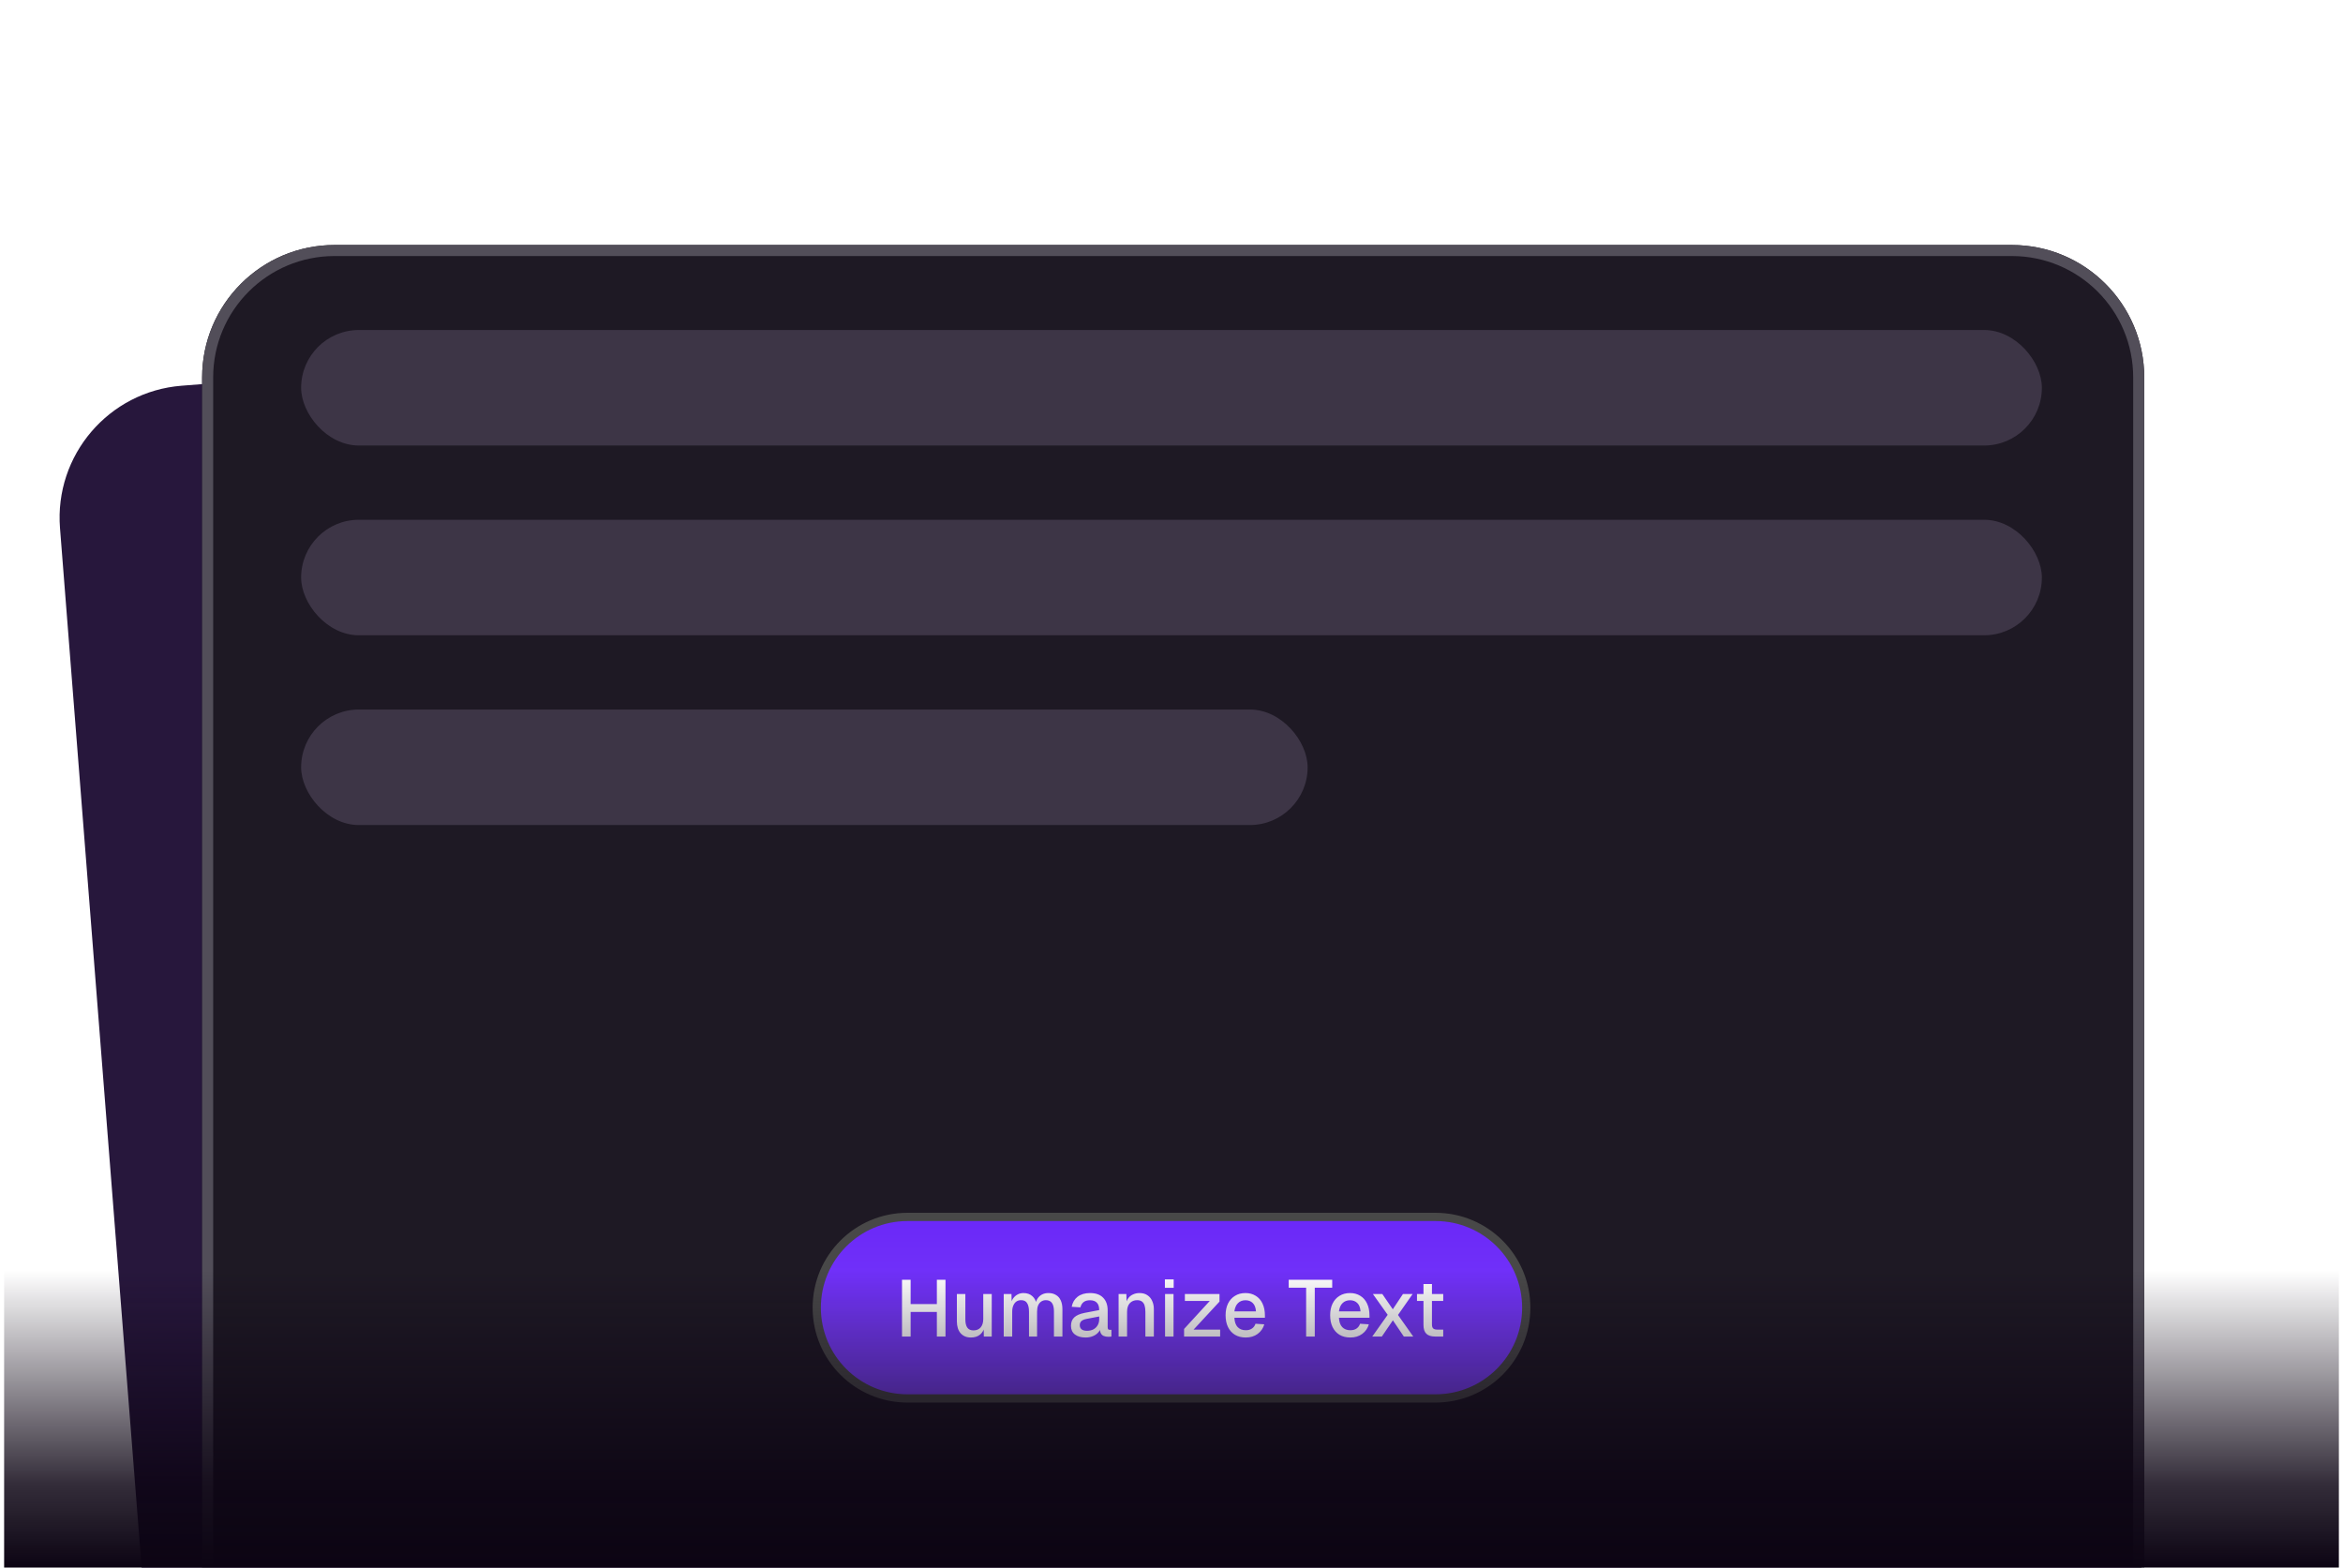
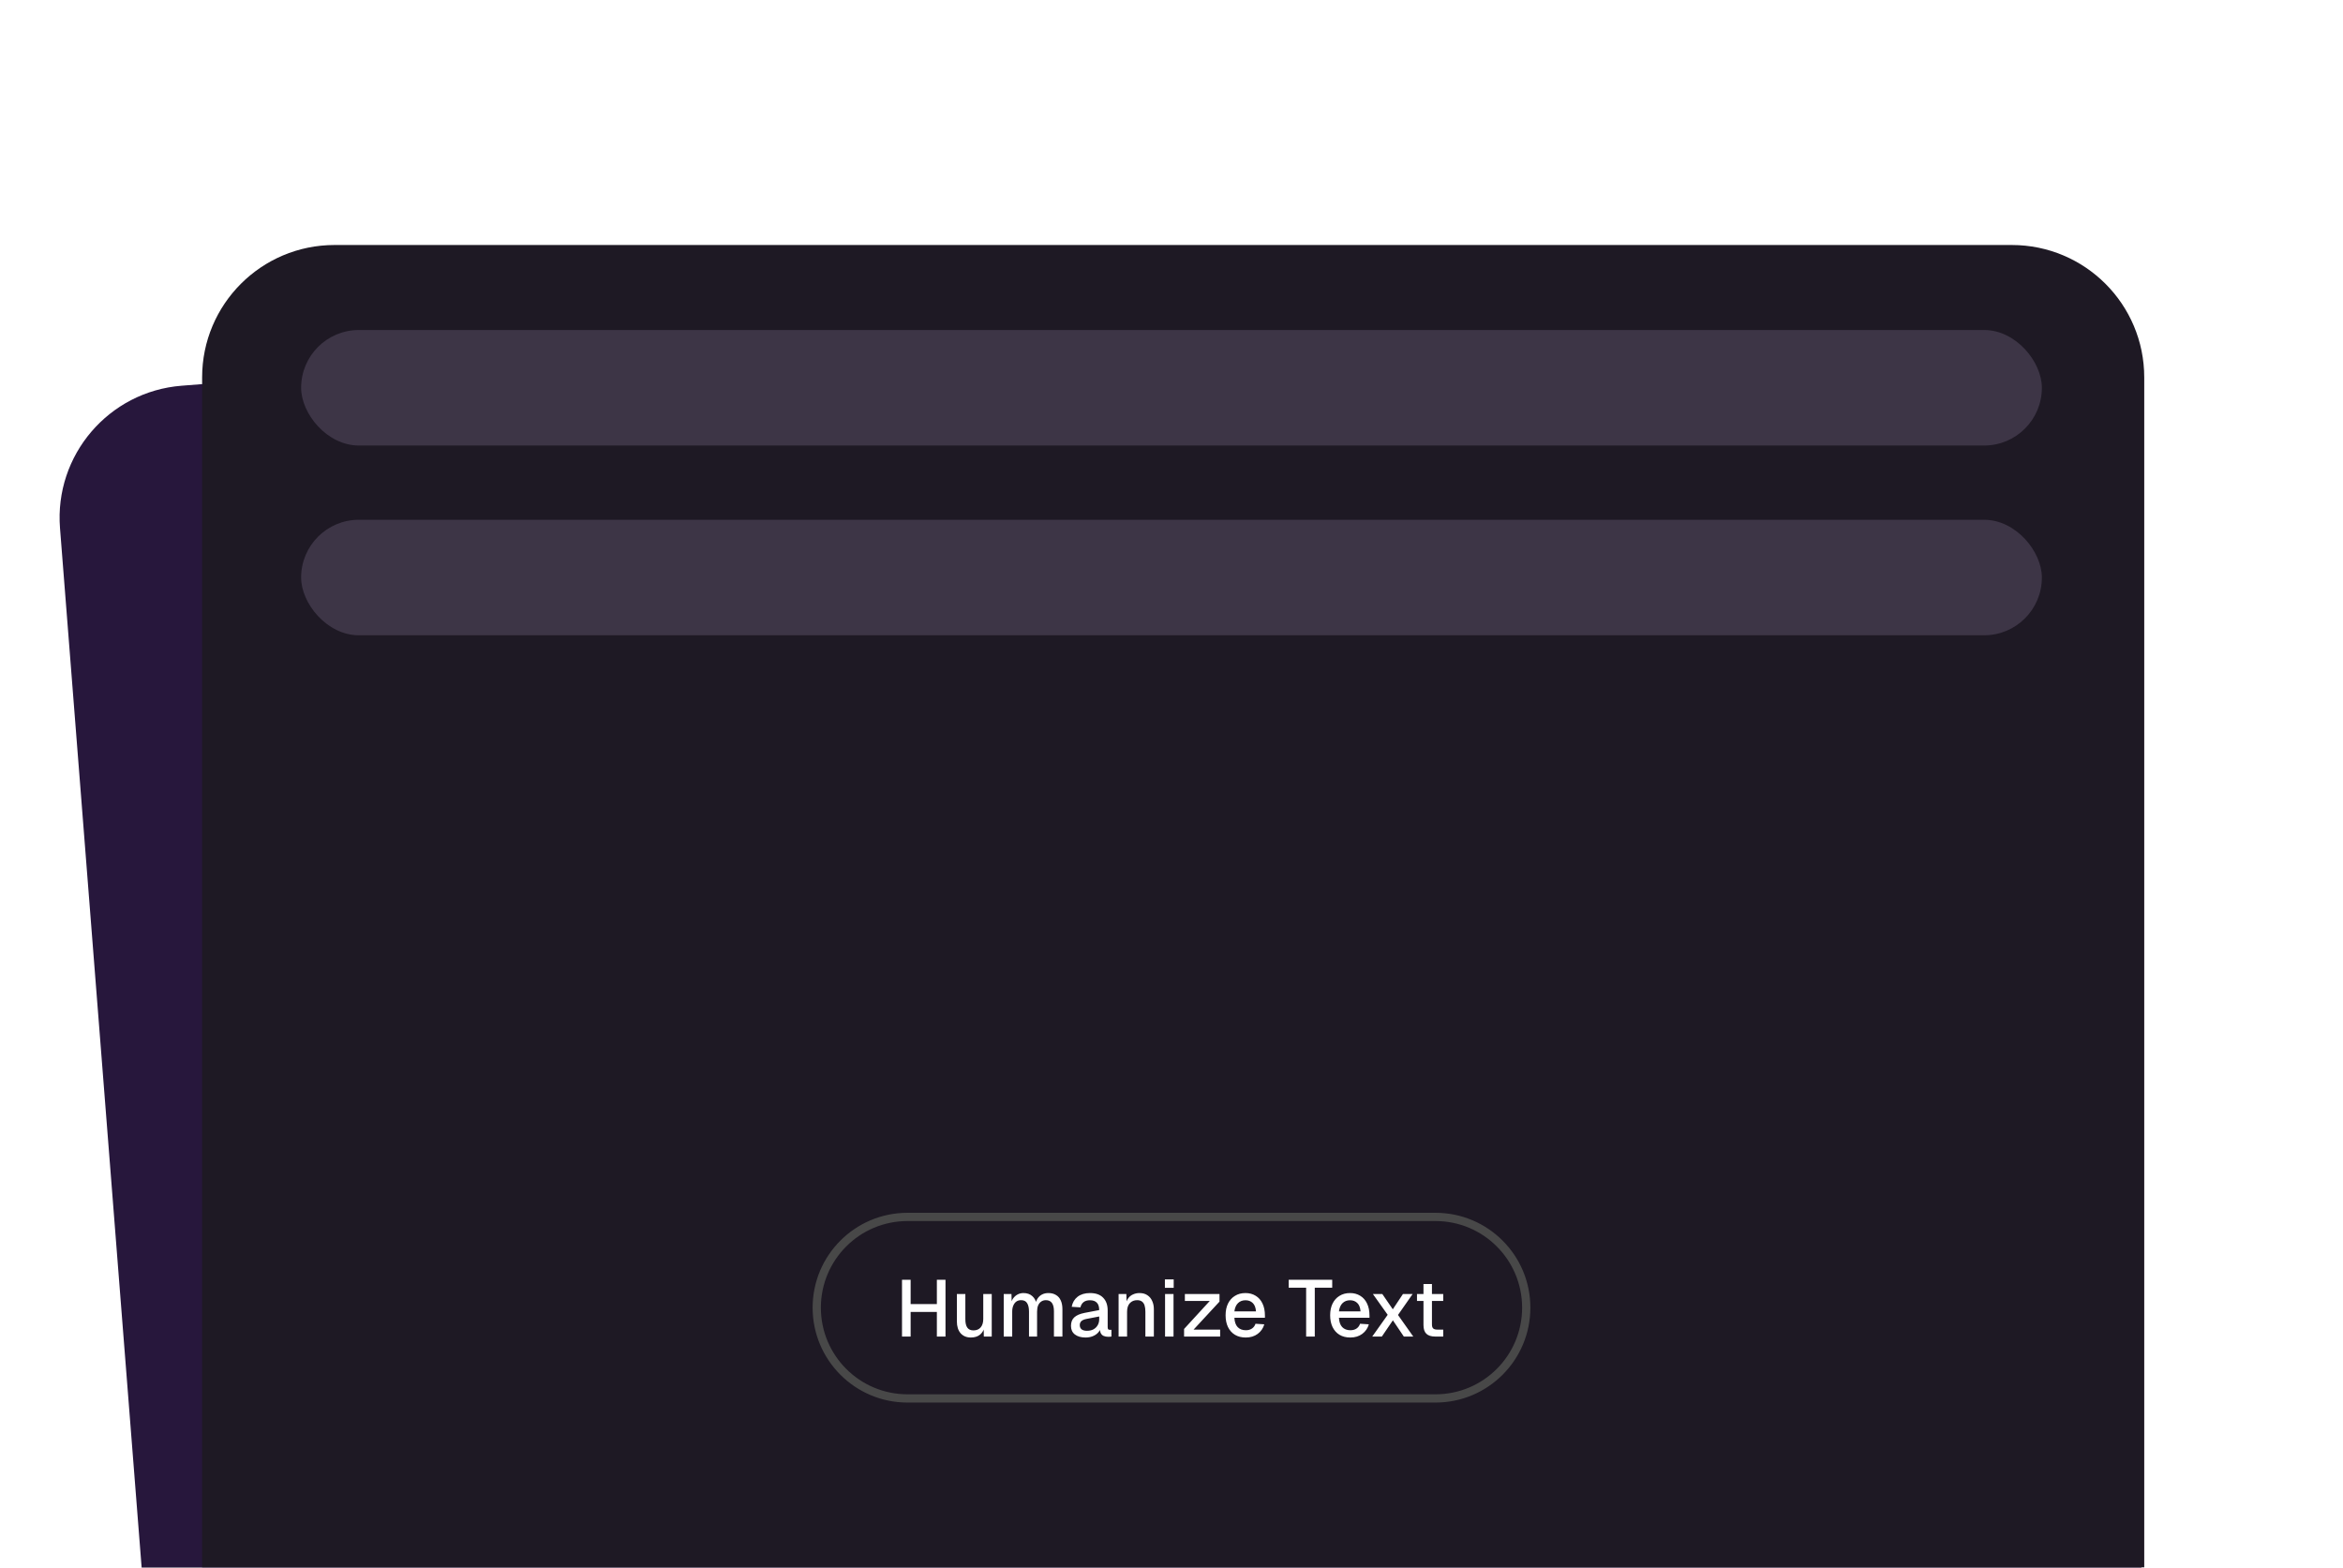
<svg xmlns="http://www.w3.org/2000/svg" width="284" height="190" viewBox="0 0 284 190" fill="none">
  <g clip-path="url(#clip0_7_3867)">
    <path d="M7.273 64.01C6.579 55.173 13.181 47.446 22.018 46.752L230.93 30.345C239.767 29.651 247.494 36.252 248.188 45.09L261.383 213.103C262.077 221.94 255.476 229.666 246.638 230.361L37.727 246.768C28.889 247.462 21.163 240.861 20.469 232.023L7.273 64.01Z" fill="#27173C" />
    <g filter="url(#filter0_d_7_3867)">
      <path d="M24.5 43.072C24.5 34.207 31.686 27.021 40.55 27.021H243.857C252.721 27.021 259.908 34.207 259.908 43.072V211.602C259.908 220.466 252.721 227.652 243.857 227.652H40.55C31.686 227.652 24.5 220.466 24.5 211.602V43.072Z" fill="#1E1924" />
-       <path d="M40.551 27.69H243.857C252.352 27.69 259.239 34.577 259.239 43.072V211.602C259.239 220.097 252.352 226.984 243.857 226.984H40.551C32.056 226.984 25.169 220.097 25.169 211.602V43.072C25.169 34.577 32.056 27.69 40.551 27.69Z" stroke="#524E59" stroke-width="1.338" />
    </g>
-     <path d="M110 147.5H174C180.075 147.5 185 152.425 185 158.5C185 164.575 180.075 169.5 174 169.5H110C103.925 169.5 99 164.575 99 158.5C99 152.425 103.925 147.5 110 147.5Z" fill="url(#paint0_linear_7_3867)" />
    <path d="M110 147.5H174C180.075 147.5 185 152.425 185 158.5C185 164.575 180.075 169.5 174 169.5H110C103.925 169.5 99 164.575 99 158.5C99 152.425 103.925 147.5 110 147.5Z" stroke="#484848" />
    <path d="M109.334 162V155.118H110.38V158.433L109.876 158.065H114.063L113.559 158.433V155.118H114.606V162H113.559V158.646L114.063 159.015H109.876L110.38 158.646V162H109.334ZM117.681 162.116C117.164 162.116 116.751 161.945 116.441 161.603C116.137 161.254 115.985 160.772 115.985 160.158V156.844H117.012V159.897C117.012 160.362 117.093 160.704 117.255 160.924C117.416 161.144 117.662 161.254 117.991 161.254C118.366 161.254 118.657 161.134 118.864 160.895C119.077 160.65 119.183 160.307 119.183 159.868V156.844H120.211V162H119.251L119.232 160.653L119.377 160.711C119.287 161.163 119.096 161.512 118.805 161.758C118.515 161.997 118.14 162.116 117.681 162.116ZM121.664 162V156.844H122.604L122.633 158.123L122.517 158.084C122.575 157.8 122.675 157.558 122.818 157.357C122.966 157.157 123.147 157.002 123.36 156.892C123.574 156.782 123.806 156.727 124.058 156.727C124.498 156.727 124.856 156.853 125.134 157.105C125.412 157.351 125.586 157.69 125.657 158.123H125.493C125.551 157.819 125.648 157.567 125.783 157.367C125.926 157.16 126.106 157.002 126.326 156.892C126.546 156.782 126.795 156.727 127.072 156.727C127.434 156.727 127.741 156.805 127.993 156.96C128.252 157.109 128.446 157.328 128.575 157.619C128.71 157.91 128.778 158.265 128.778 158.685V162H127.751V158.937C127.751 158.491 127.67 158.155 127.509 157.929C127.347 157.703 127.102 157.59 126.772 157.59C126.559 157.59 126.371 157.645 126.21 157.755C126.048 157.865 125.922 158.023 125.832 158.23C125.748 158.436 125.706 158.685 125.706 158.976V162H124.727V158.976C124.727 158.537 124.653 158.197 124.504 157.958C124.362 157.713 124.116 157.59 123.767 157.59C123.548 157.59 123.357 157.645 123.196 157.755C123.04 157.865 122.918 158.026 122.827 158.239C122.737 158.446 122.692 158.692 122.692 158.976V162H121.664ZM131.58 162.116C131.043 162.116 130.614 161.994 130.291 161.748C129.974 161.502 129.816 161.157 129.816 160.711C129.816 160.265 129.948 159.919 130.213 159.674C130.484 159.422 130.901 159.241 131.463 159.131L133.237 158.792C133.237 158.391 133.143 158.094 132.956 157.9C132.769 157.7 132.491 157.6 132.122 157.6C131.793 157.6 131.534 157.674 131.347 157.823C131.16 157.965 131.03 158.178 130.959 158.462L129.903 158.394C130 157.878 130.239 157.47 130.62 157.173C131.008 156.876 131.509 156.727 132.122 156.727C132.82 156.727 133.35 156.915 133.712 157.29C134.08 157.658 134.264 158.178 134.264 158.85V160.856C134.264 160.979 134.284 161.066 134.323 161.118C134.368 161.163 134.439 161.186 134.536 161.186H134.72V162C134.688 162.006 134.636 162.013 134.565 162.019C134.494 162.026 134.419 162.029 134.342 162.029C134.122 162.029 133.932 161.994 133.77 161.922C133.615 161.851 133.499 161.735 133.421 161.574C133.344 161.406 133.305 161.183 133.305 160.905L133.411 160.953C133.36 161.179 133.247 161.38 133.072 161.554C132.904 161.729 132.688 161.868 132.423 161.971C132.164 162.068 131.883 162.116 131.58 162.116ZM131.744 161.302C132.055 161.302 132.319 161.244 132.539 161.128C132.759 161.005 132.93 160.837 133.053 160.624C133.176 160.41 133.237 160.168 133.237 159.897V159.567L131.725 159.858C131.415 159.916 131.195 160.01 131.066 160.139C130.943 160.262 130.882 160.42 130.882 160.614C130.882 160.834 130.956 161.005 131.105 161.128C131.26 161.244 131.473 161.302 131.744 161.302ZM135.587 162V156.844H136.528L136.566 158.22L136.44 158.152C136.498 157.816 136.608 157.545 136.77 157.338C136.931 157.131 137.128 156.979 137.361 156.882C137.594 156.779 137.846 156.727 138.117 156.727C138.505 156.727 138.825 156.815 139.077 156.989C139.335 157.157 139.529 157.39 139.658 157.687C139.794 157.978 139.862 158.31 139.862 158.685V162H138.834V158.995C138.834 158.692 138.802 158.436 138.737 158.23C138.673 158.023 138.566 157.865 138.418 157.755C138.269 157.645 138.075 157.59 137.836 157.59C137.474 157.59 137.18 157.71 136.954 157.949C136.728 158.188 136.615 158.537 136.615 158.995V162H135.587ZM141.219 162V156.844H142.246V162H141.219ZM141.2 156.097V155.07H142.266V156.097H141.2ZM143.525 162V161.079L146.636 157.687H143.621V156.844H147.818V157.764L144.678 161.157H147.896V162H143.525ZM150.999 162.116C150.495 162.116 150.059 162.006 149.691 161.787C149.329 161.567 149.048 161.254 148.847 160.847C148.653 160.44 148.557 159.965 148.557 159.422C148.557 158.879 148.653 158.407 148.847 158.007C149.048 157.6 149.329 157.286 149.691 157.067C150.052 156.84 150.479 156.727 150.97 156.727C151.435 156.727 151.845 156.837 152.201 157.057C152.556 157.27 152.831 157.58 153.025 157.987C153.225 158.394 153.325 158.886 153.325 159.461V159.722H149.623C149.649 160.226 149.781 160.604 150.02 160.856C150.266 161.108 150.595 161.234 151.009 161.234C151.312 161.234 151.564 161.163 151.765 161.021C151.965 160.879 152.104 160.688 152.181 160.449L153.248 160.517C153.112 160.995 152.844 161.383 152.443 161.68C152.049 161.971 151.568 162.116 150.999 162.116ZM149.623 158.947H152.24C152.207 158.488 152.075 158.149 151.842 157.929C151.616 157.71 151.325 157.6 150.97 157.6C150.602 157.6 150.298 157.716 150.059 157.949C149.826 158.175 149.681 158.508 149.623 158.947ZM158.32 162V156.078H156.207V155.118H161.48V156.078H159.367V162H158.32ZM163.673 162.116C163.169 162.116 162.733 162.006 162.364 161.787C162.003 161.567 161.721 161.254 161.521 160.847C161.327 160.44 161.23 159.965 161.23 159.422C161.23 158.879 161.327 158.407 161.521 158.007C161.721 157.6 162.003 157.286 162.364 157.067C162.726 156.84 163.153 156.727 163.644 156.727C164.109 156.727 164.519 156.837 164.875 157.057C165.23 157.27 165.505 157.58 165.699 157.987C165.899 158.394 165.999 158.886 165.999 159.461V159.722H162.297C162.322 160.226 162.455 160.604 162.694 160.856C162.939 161.108 163.269 161.234 163.683 161.234C163.986 161.234 164.238 161.163 164.439 161.021C164.639 160.879 164.778 160.688 164.855 160.449L165.921 160.517C165.786 160.995 165.518 161.383 165.117 161.68C164.723 161.971 164.241 162.116 163.673 162.116ZM162.297 158.947H164.913C164.881 158.488 164.749 158.149 164.516 157.929C164.29 157.71 163.999 157.6 163.644 157.6C163.275 157.6 162.972 157.716 162.733 157.949C162.5 158.175 162.355 158.508 162.297 158.947ZM166.333 162L168.204 159.364L166.411 156.844H167.554L168.824 158.695L170.055 156.844H171.228L169.454 159.383L171.305 162H170.162L168.834 160.032L167.496 162H166.333ZM173.977 162C173.486 162 173.124 161.887 172.891 161.661C172.659 161.435 172.543 161.082 172.543 160.604V155.632H173.57V160.527C173.57 160.766 173.622 160.931 173.725 161.021C173.828 161.112 173.987 161.157 174.2 161.157H174.937V162H173.977ZM171.757 157.687V156.844H174.937V157.687H171.757Z" fill="white" />
    <rect x="36.5" y="40" width="211" height="14" rx="7" fill="#3D3546" />
    <rect x="36.5" y="63" width="211" height="14" rx="7" fill="#3D3546" />
-     <rect x="36.5" y="86" width="122" height="14" rx="7" fill="#3D3546" />
-     <path d="M0.5 154H283.5V190H0.5V154Z" fill="url(#paint1_linear_7_3867)" />
  </g>
  <defs>
    <filter id="filter0_d_7_3867" x="19.15" y="24.346" width="246.108" height="211.332" filterUnits="userSpaceOnUse" color-interpolation-filters="sRGB">
      <feFlood flood-opacity="0" result="BackgroundImageFix" />
      <feColorMatrix in="SourceAlpha" type="matrix" values="0 0 0 0 0 0 0 0 0 0 0 0 0 0 0 0 0 0 127 0" result="hardAlpha" />
      <feOffset dy="2.675" />
      <feGaussianBlur stdDeviation="2.675" />
      <feComposite in2="hardAlpha" operator="out" />
      <feColorMatrix type="matrix" values="0 0 0 0 0.22 0 0 0 0 0.195 0 0 0 0 0.483 0 0 0 0.1 0" />
      <feBlend mode="normal" in2="BackgroundImageFix" result="effect1_dropShadow_7_3867" />
      <feBlend mode="normal" in="SourceGraphic" in2="effect1_dropShadow_7_3867" result="shape" />
    </filter>
    <linearGradient id="paint0_linear_7_3867" x1="142" y1="147" x2="142" y2="170" gradientUnits="userSpaceOnUse">
      <stop stop-color="#6A27F8" />
      <stop offset="1" stop-color="#7D44FA" />
    </linearGradient>
    <linearGradient id="paint1_linear_7_3867" x1="142" y1="154" x2="142" y2="190" gradientUnits="userSpaceOnUse">
      <stop stop-color="#0C0413" stop-opacity="0" />
      <stop offset="0.718" stop-color="#0C0413" stop-opacity="0.836" />
      <stop offset="1" stop-color="#0C0413" />
    </linearGradient>
    <clipPath id="clip0_7_3867">
      <rect width="283" height="190" fill="white" transform="translate(0.5)" />
    </clipPath>
  </defs>
</svg>